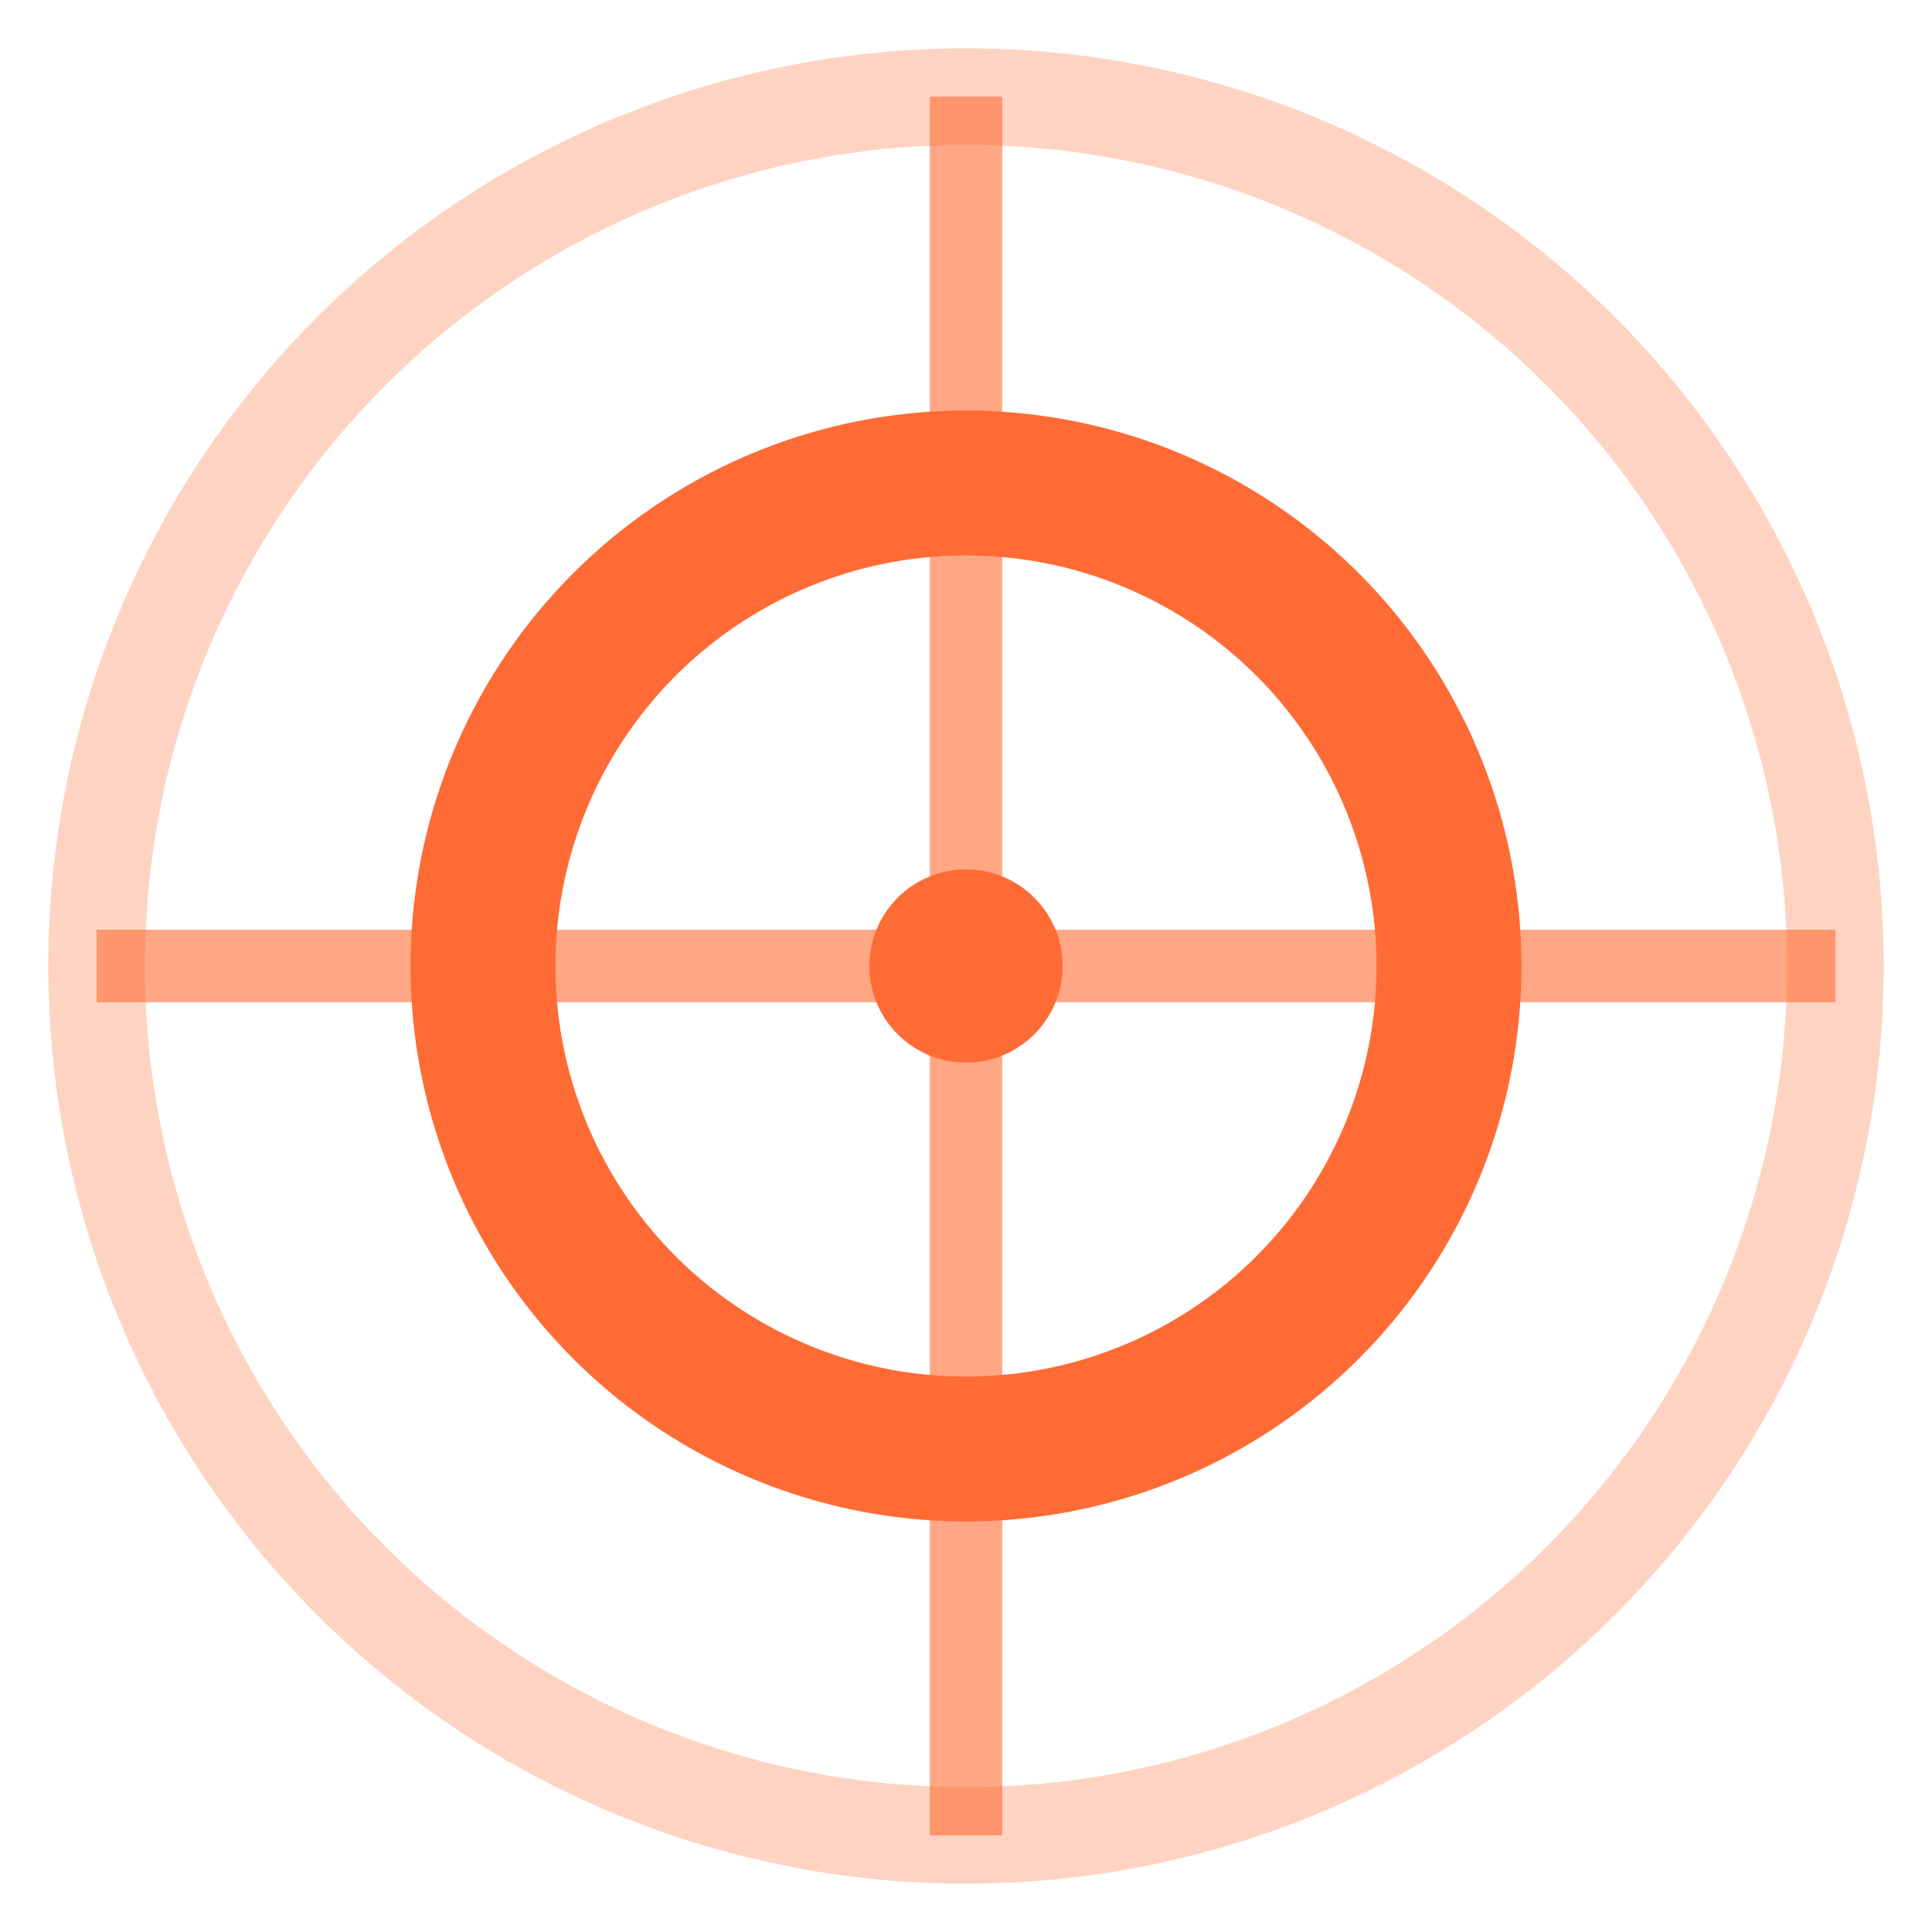
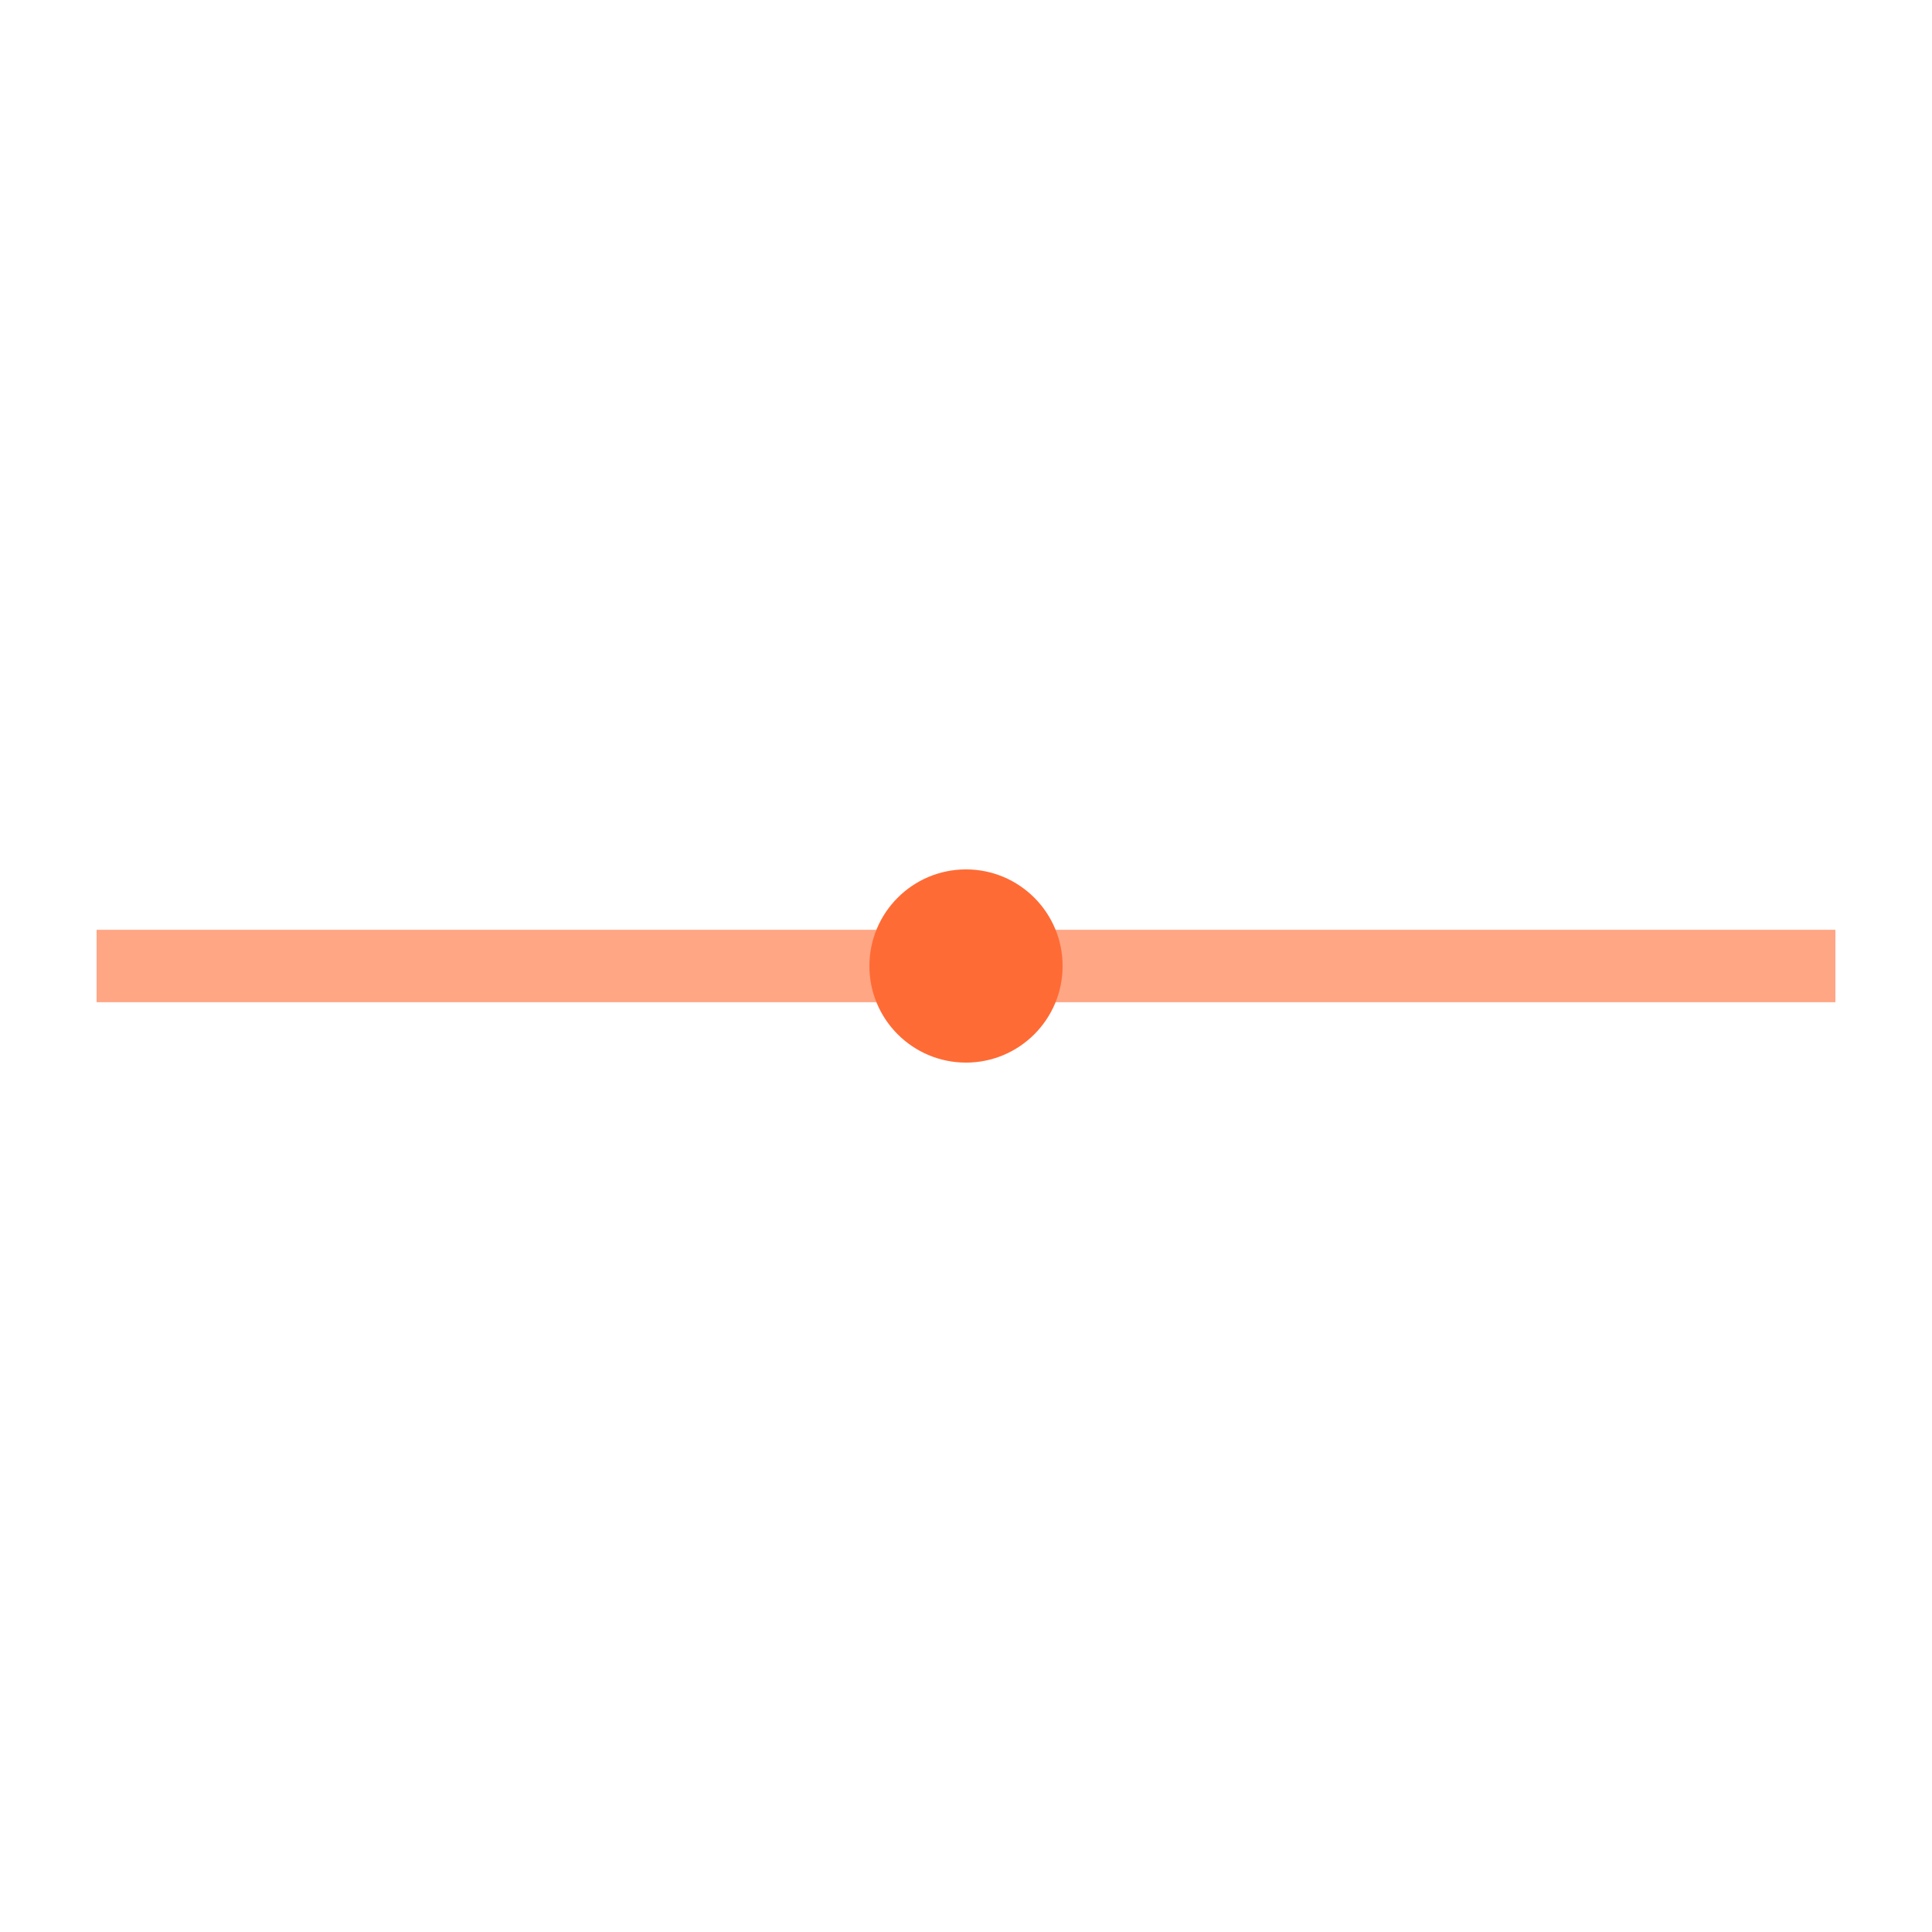
<svg xmlns="http://www.w3.org/2000/svg" viewBox="0 0 40 40" fill="none">
-   <circle cx="20" cy="20" r="18" stroke="#ff6b35" stroke-width="2" opacity="0.3" fill="none" />
-   <circle cx="20" cy="20" r="10" fill="none" stroke="#ff6b35" stroke-width="3" />
-   <line x1="20" y1="2" x2="20" y2="38" stroke="#ff6b35" stroke-width="1.5" opacity="0.6" />
  <line x1="2" y1="20" x2="38" y2="20" stroke="#ff6b35" stroke-width="1.5" opacity="0.6" />
  <circle cx="20" cy="20" r="2" fill="#ff6b35" />
</svg>